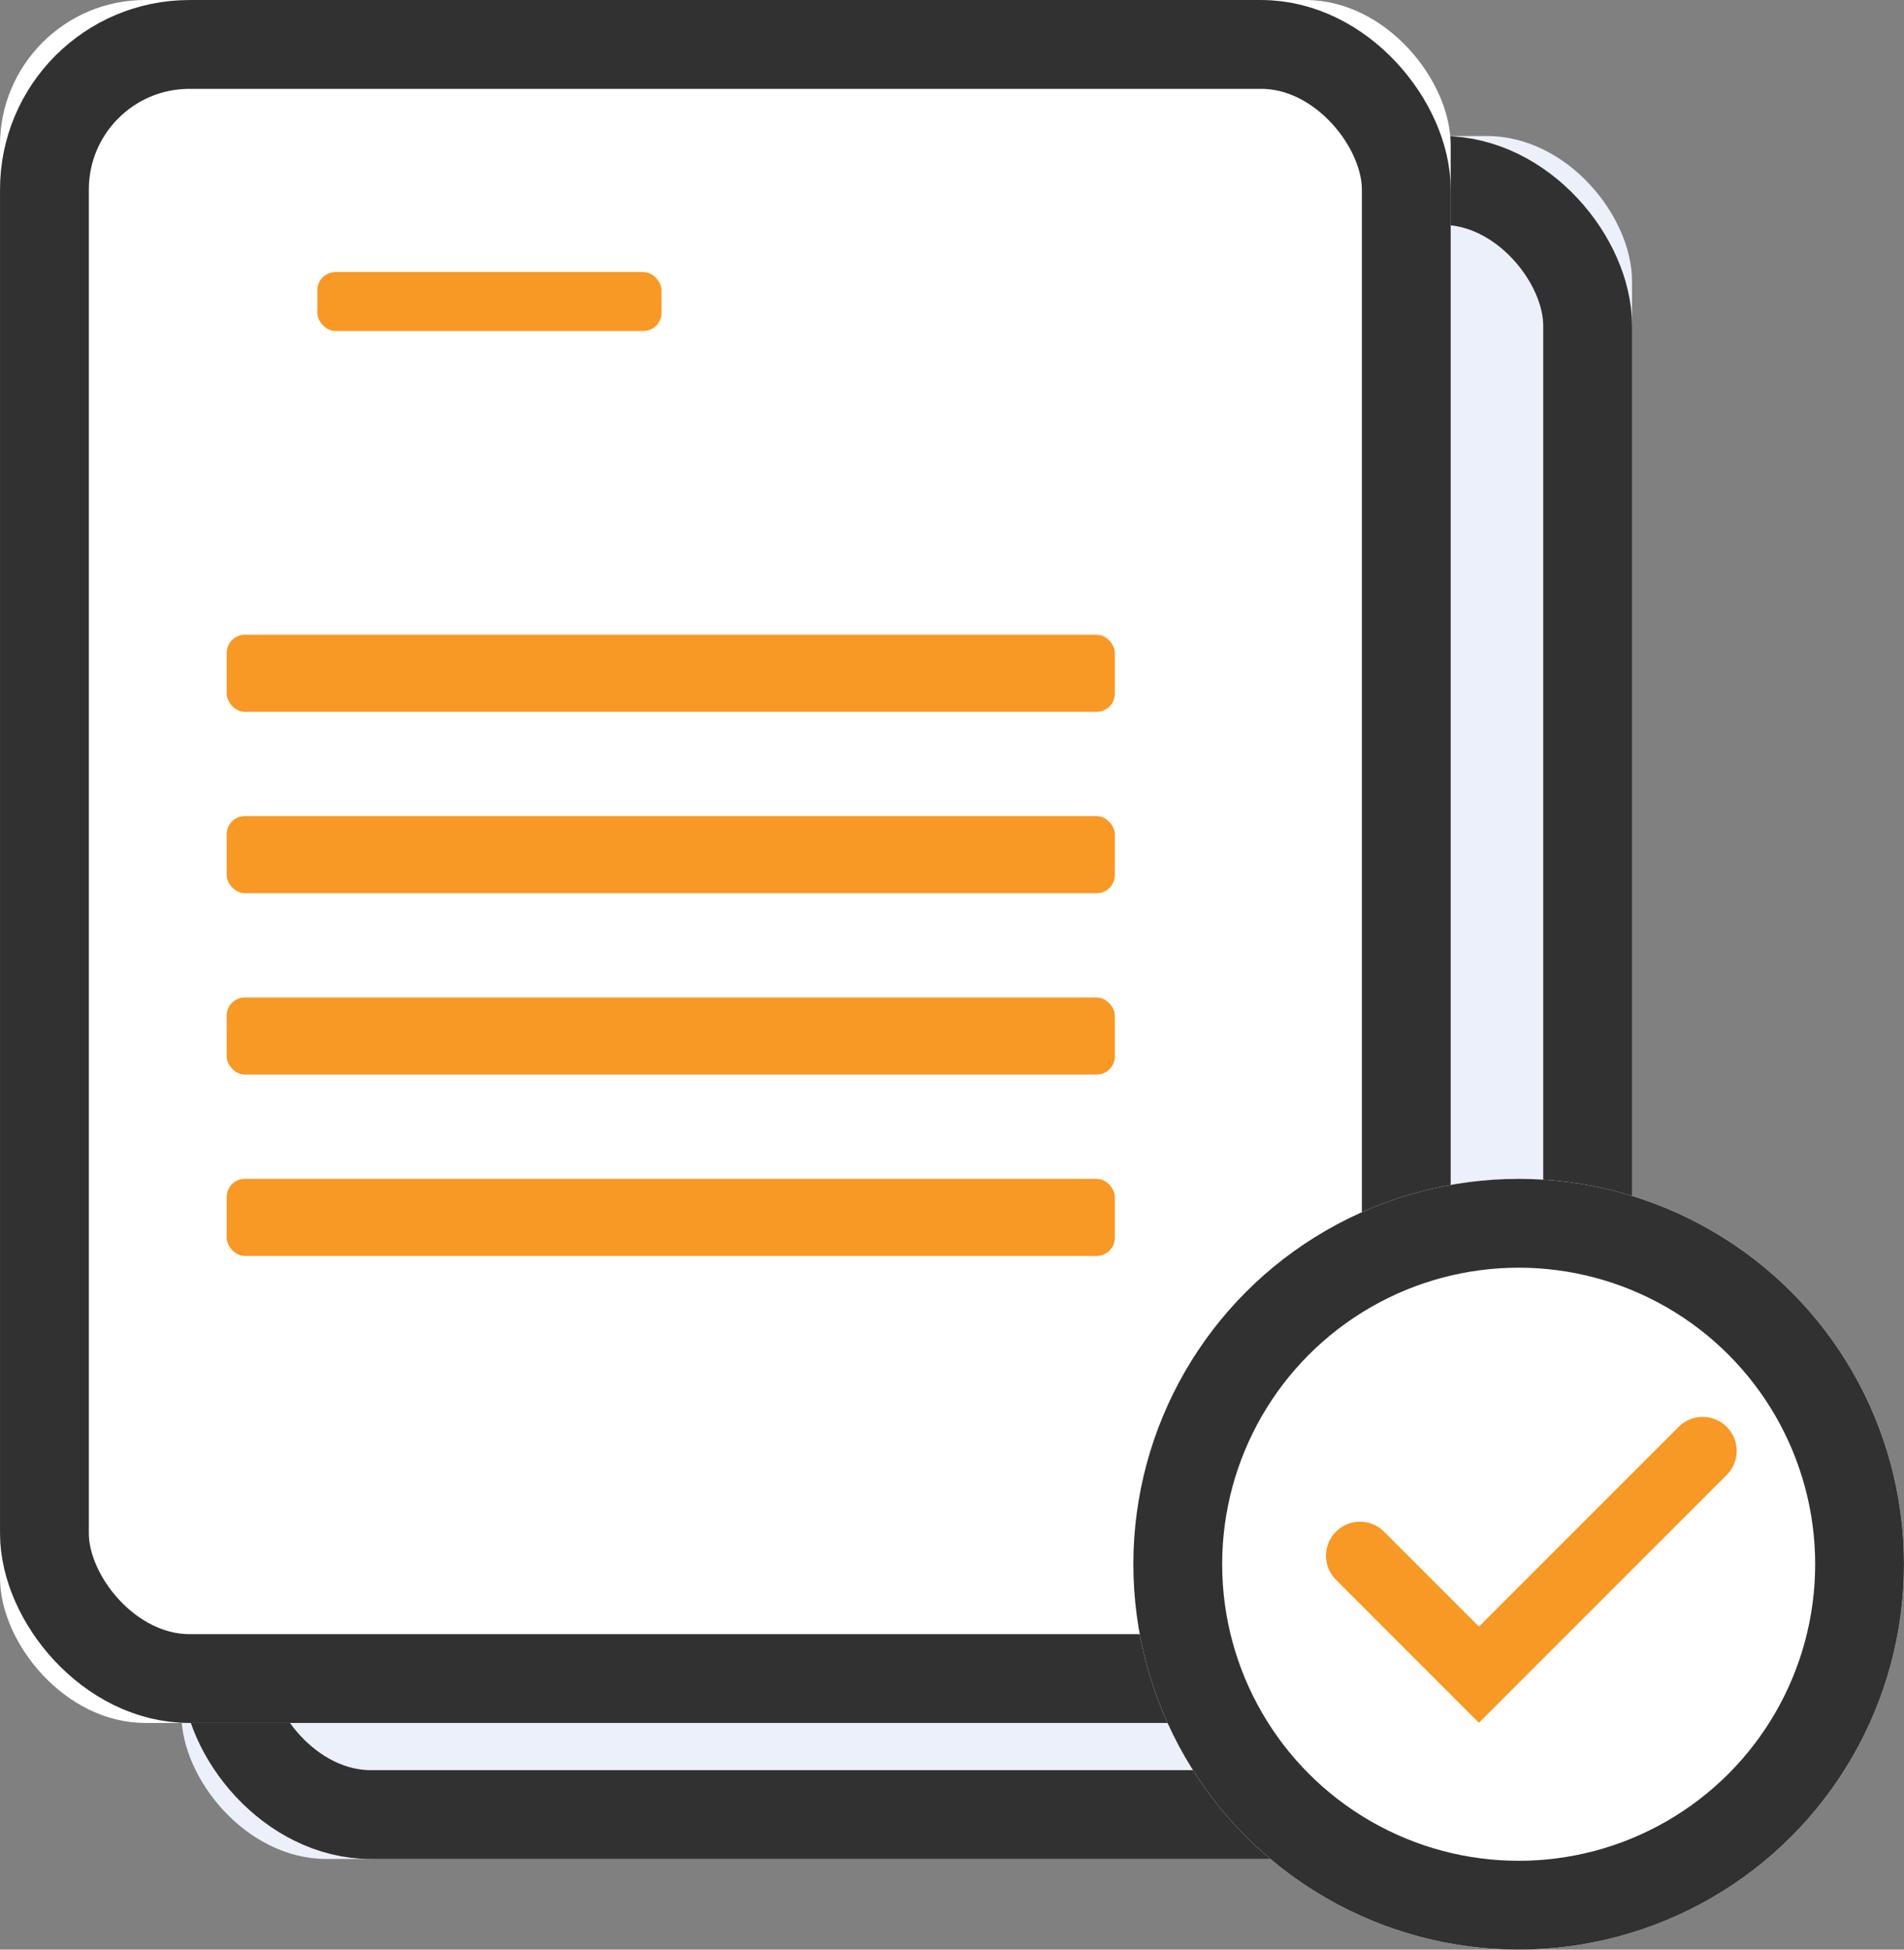
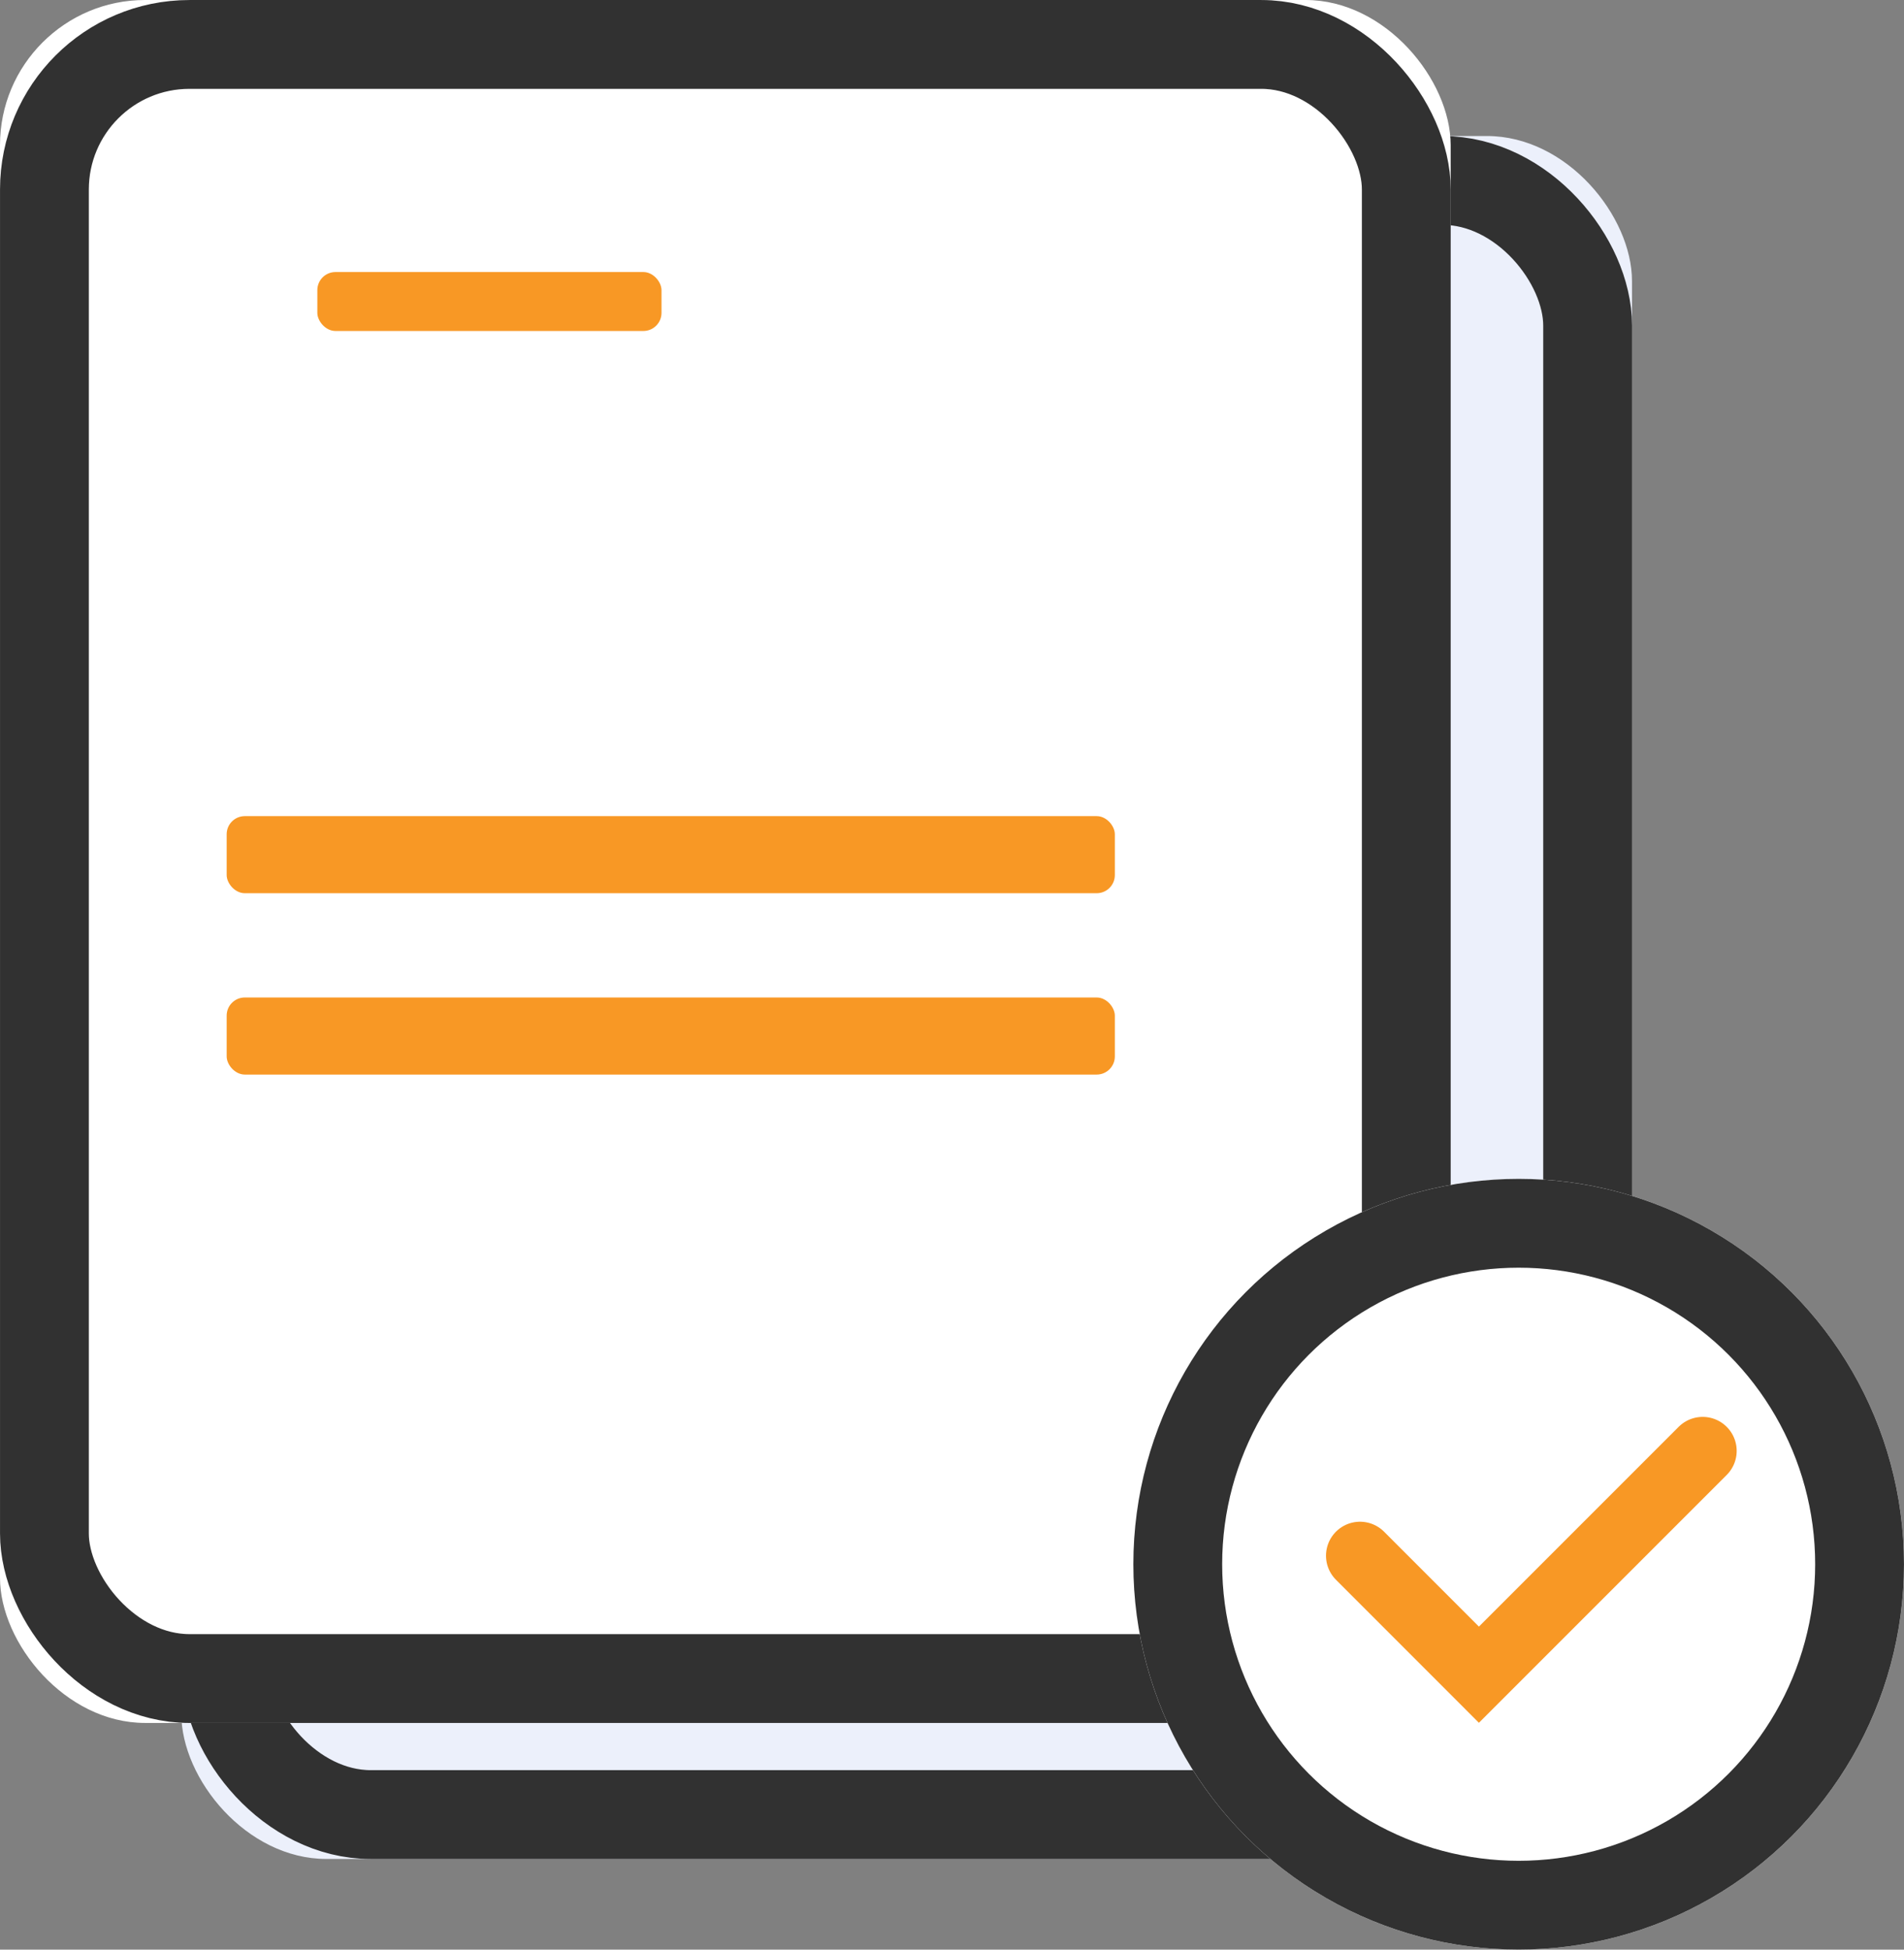
<svg xmlns="http://www.w3.org/2000/svg" xmlns:xlink="http://www.w3.org/1999/xlink" width="42px" height="43px" viewBox="0 0 42 43" version="1.1">
  <rect x="0" y="0" width="42" height="43" fill="#808080" stroke="none" />
  <title>E34B44B7-C0AB-4C6B-A9E9-EB580DFC75E4</title>
  <desc>Created with sketchtool.</desc>
  <defs>
    <rect id="path-1" x="7" y="6" width="32" height="38" rx="3.2" />
    <rect id="path-2" x="3" y="3" width="32" height="38" rx="3.2" />
    <circle id="path-3" cx="36.5" cy="37.5" r="8.5" />
  </defs>
  <g id="newest" stroke="none" stroke-width="1" fill="none" fill-rule="evenodd">
    <g id="LP-MIT-ITF" transform="translate(-59, -2320)">
      <g id="Group-11" transform="translate(40, 2296)">
        <g id="Group-16">
          <g id="Group-7" transform="translate(16, 21)">
            <g id="Rectangle-8">
              <use fill="#ECF0FB" fill-rule="evenodd" xlink:href="#path-1" />
              <rect stroke="#313131" stroke-width="1.959" x="7.98" y="6.98" width="30.041" height="36.041" rx="3.2" />
            </g>
            <g id="Rectangle-8">
              <use fill="#FFFFFF" fill-rule="evenodd" xlink:href="#path-2" />
              <rect stroke="#313131" stroke-width="1.959" x="3.98" y="3.98" width="30.041" height="36.041" rx="3.2" />
            </g>
-             <rect id="Rectangle-22" fill="#F89825" x="8" y="17" width="19.592" height="1.7" rx="0.4" />
            <rect id="Rectangle-22" fill="#F89825" x="10" y="9" width="7.592" height="1.3" rx="0.4" />
            <rect id="Rectangle-22" fill="#F89825" x="8" y="21" width="19.592" height="1.7" rx="0.4" />
            <rect id="Rectangle-22" fill="#F89825" x="8" y="25" width="19.592" height="1.7" rx="0.4" />
-             <rect id="Rectangle-22" fill="#F89825" x="8" y="29" width="19.592" height="1.7" rx="0.4" />
            <g id="Oval-2">
              <use fill="#FFFFFF" fill-rule="evenodd" xlink:href="#path-3" />
              <circle stroke="#313131" stroke-width="1.959" cx="36.5" cy="37.5" r="7.52" />
            </g>
            <polyline id="Path-5" stroke="#F89825" stroke-width="1.5" stroke-linecap="round" points="33 37.312 35.623 39.936 40.559 35" />
          </g>
        </g>
      </g>
    </g>
  </g>
</svg>